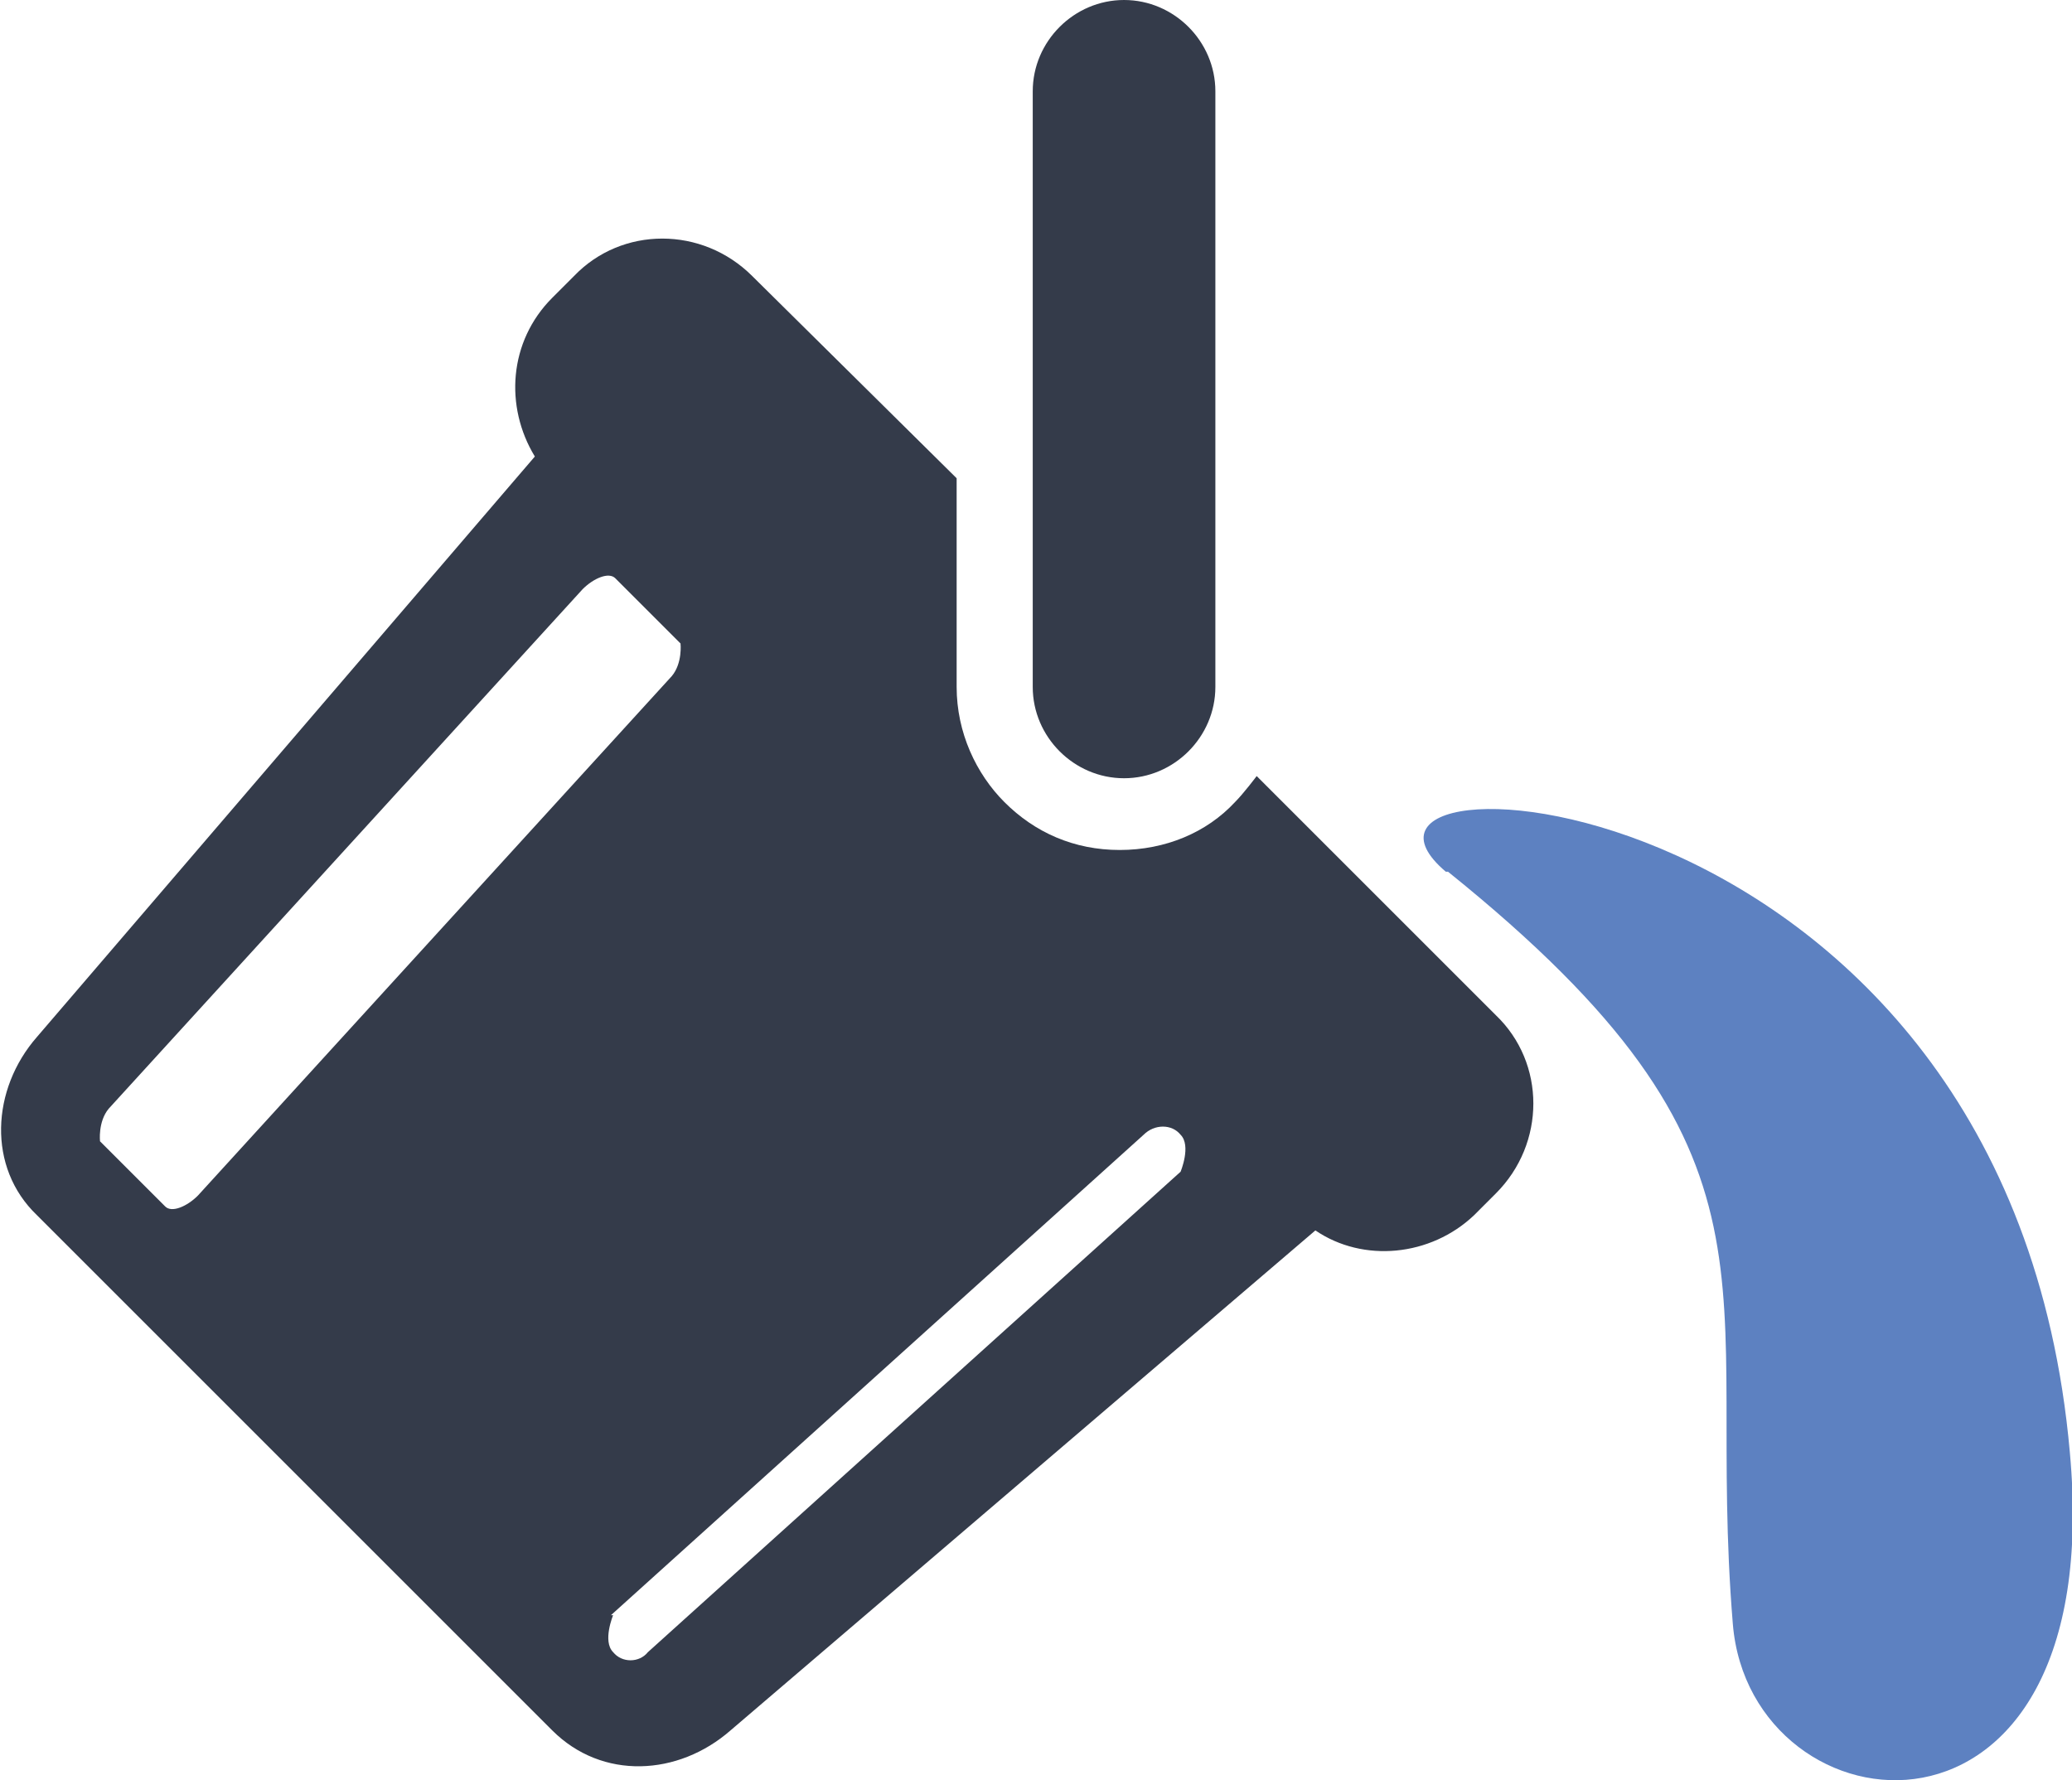
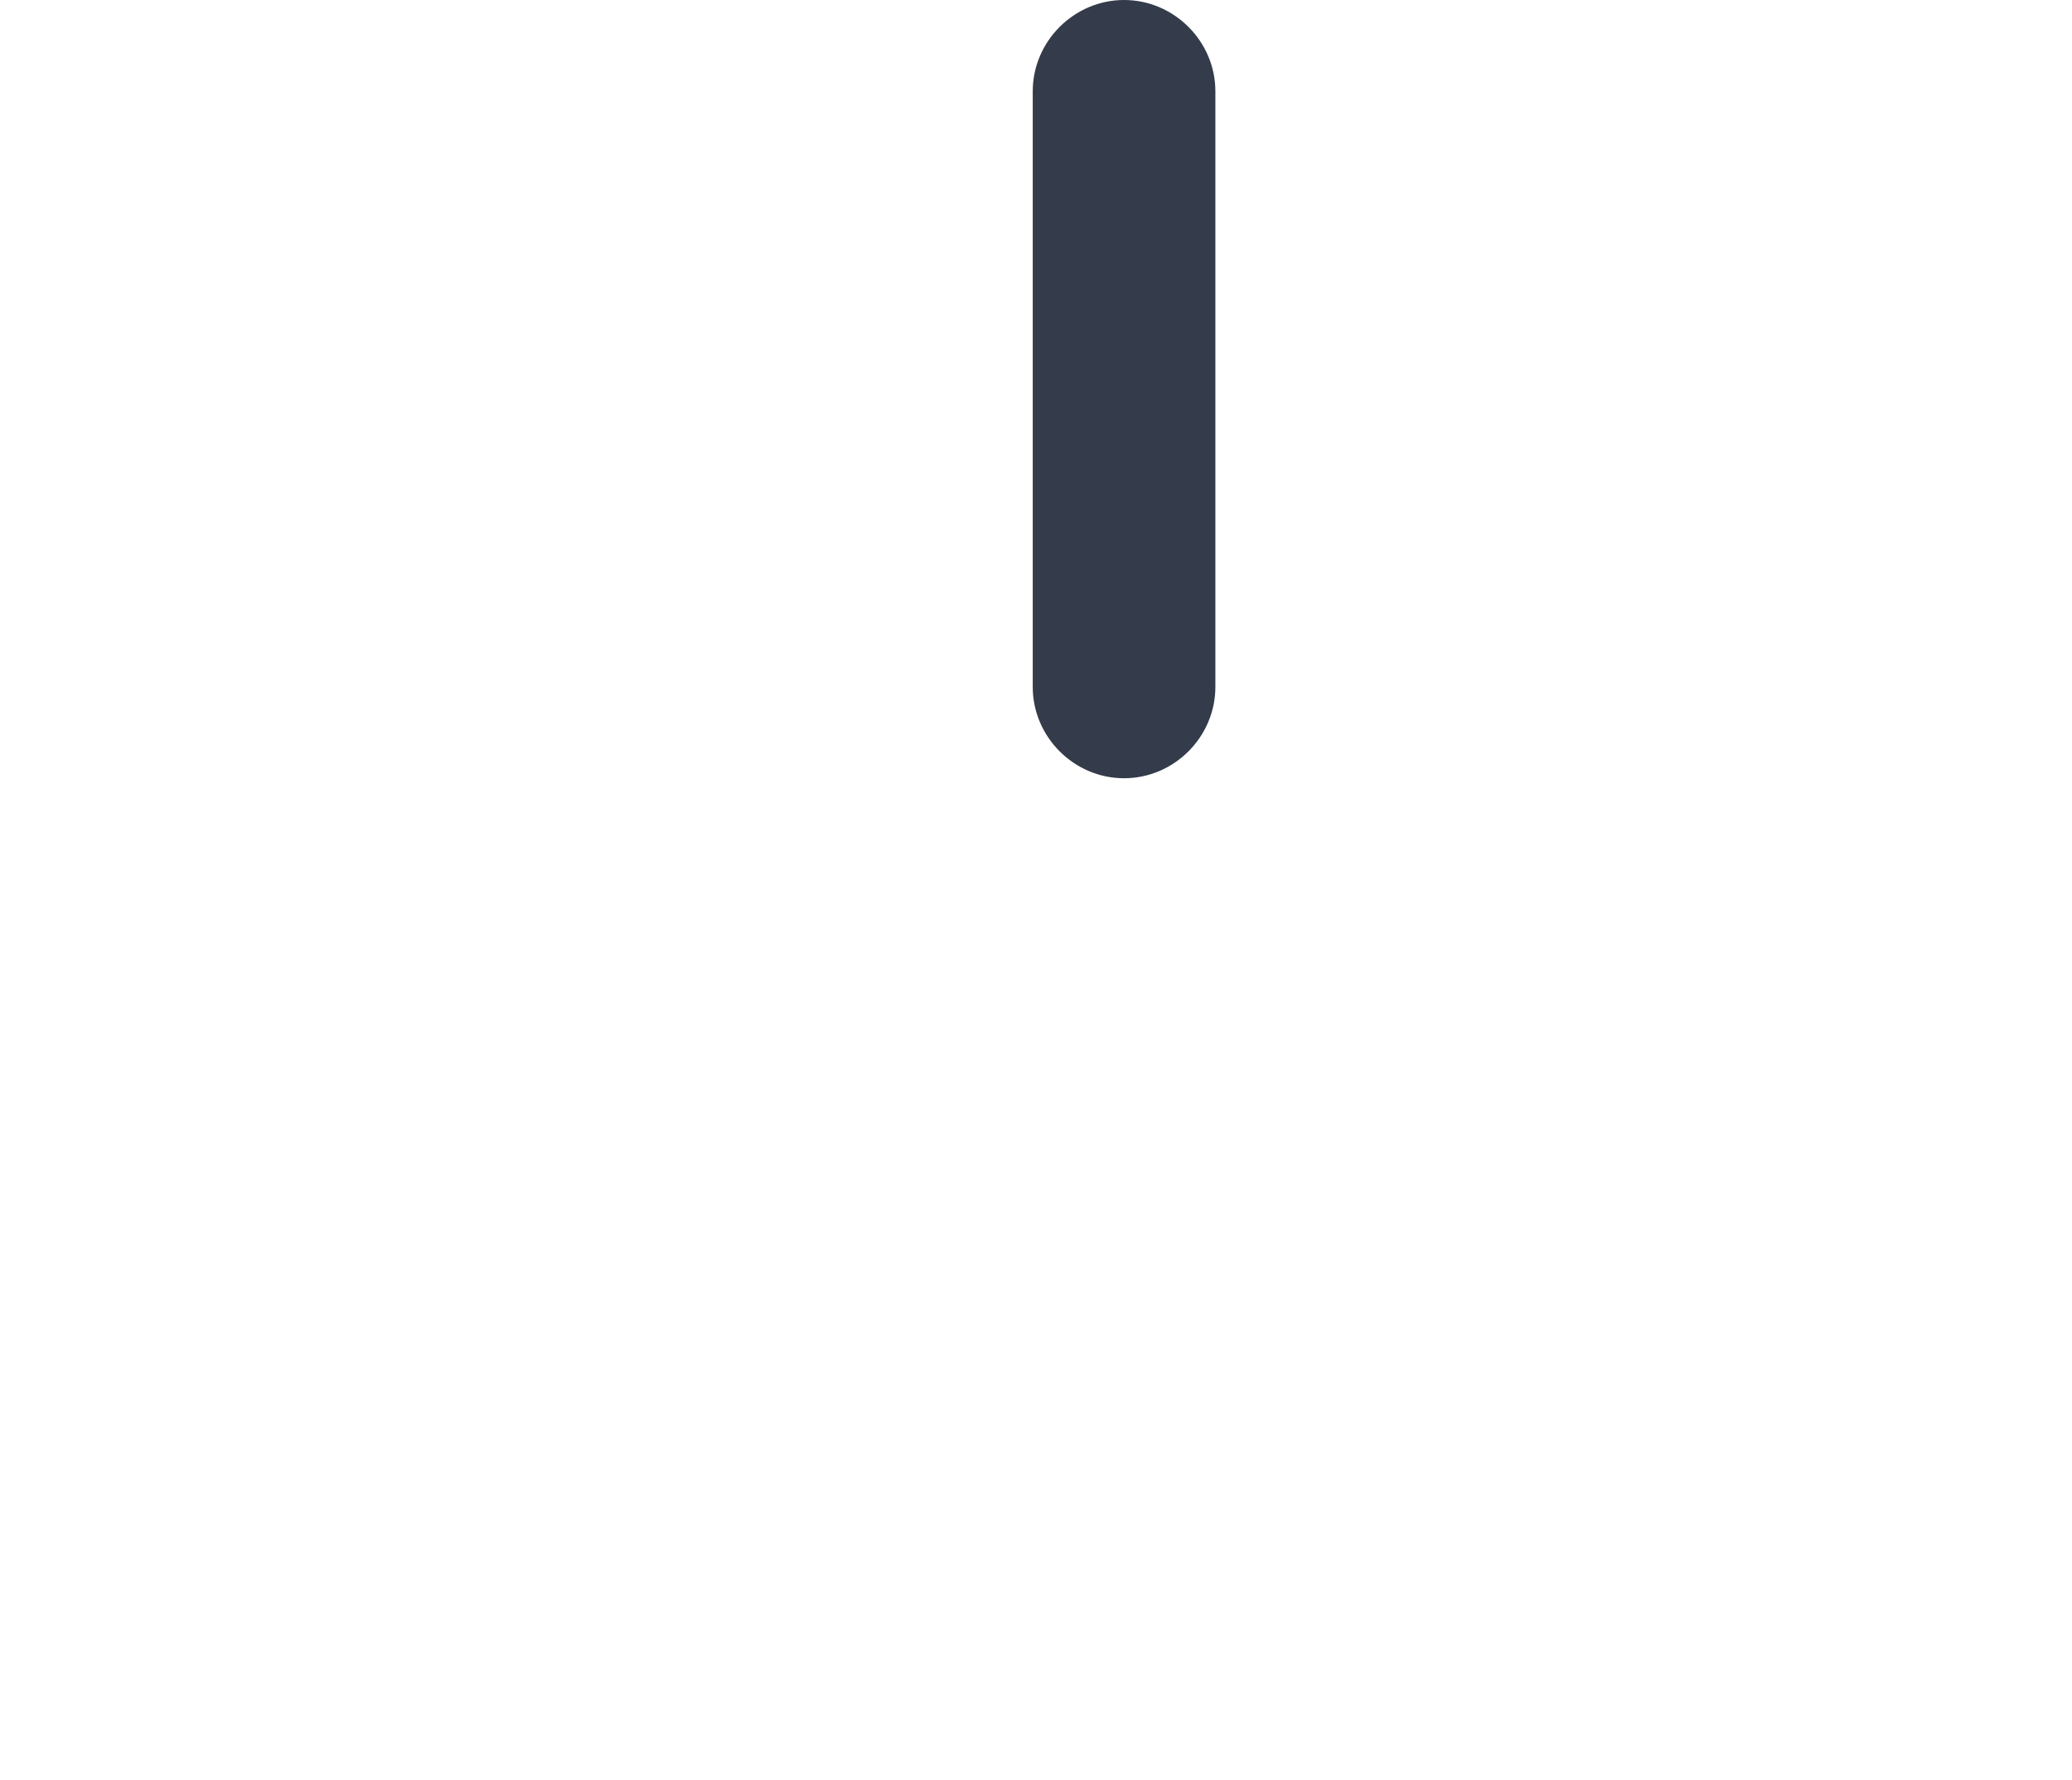
<svg xmlns="http://www.w3.org/2000/svg" id="_Слой_1" data-name=" Слой 1" viewBox="0 0 9.53 8.19">
  <defs>
    <style> .cls-1, .cls-2 { fill: #343b4a; } .cls-1, .cls-3 { fill-rule: evenodd; } .cls-3 { fill: #5d81c1; } </style>
  </defs>
  <path class="cls-1" d="m5.17,0h0c.23,0,.42.19.42.42v2.74c0,.23-.19.42-.42.42h0c-.23,0-.42-.19-.42-.42V.42c0-.23.19-.42.42-.42h0Z" />
-   <path class="cls-3" d="m6.66,4.01c1.64,1.32,1.18,1.88,1.31,3.46.08.98,1.73,1.17,1.55-.79-.28-3.15-3.59-3.28-2.87-2.67h.01Z" />
  <g>
-     <path class="cls-2" d="m6.88,4.67l-1.1-1.1s-.06.08-.1.12c-.13.14-.32.22-.53.22s-.39-.08-.53-.22c-.13-.13-.22-.32-.22-.53v-.96l-.94-.93c-.23-.23-.6-.23-.82,0l-.1.1c-.2.2-.22.5-.08.73L.17,4.77c-.21.24-.23.6,0,.82l2.37,2.37c.23.23.58.21.82,0l2.69-2.3c.22.15.53.12.73-.07.07-.07.12-.12.16-.16-.02.02-.04.04-.06.06.23-.23.23-.6,0-.82Zm-5.97.83c-.05.05-.12.08-.15.05l-.3-.3s-.01-.09.04-.15l2.18-2.39c.05-.05.12-.08.15-.05l.3.3s.01.09-.04.15L.91,5.5Zm4.52-.11l-2.45,2.21c-.04.05-.12.05-.16,0-.05-.05,0-.17,0-.17h-.01l2.45-2.21c.05-.05.13-.05.17,0,.05.05,0,.17,0,.17Z" />
-     <path class="cls-2" d="m6.94,5.43l.15-.15s-.08.08-.15.15Z" />
-   </g>
+     </g>
</svg>